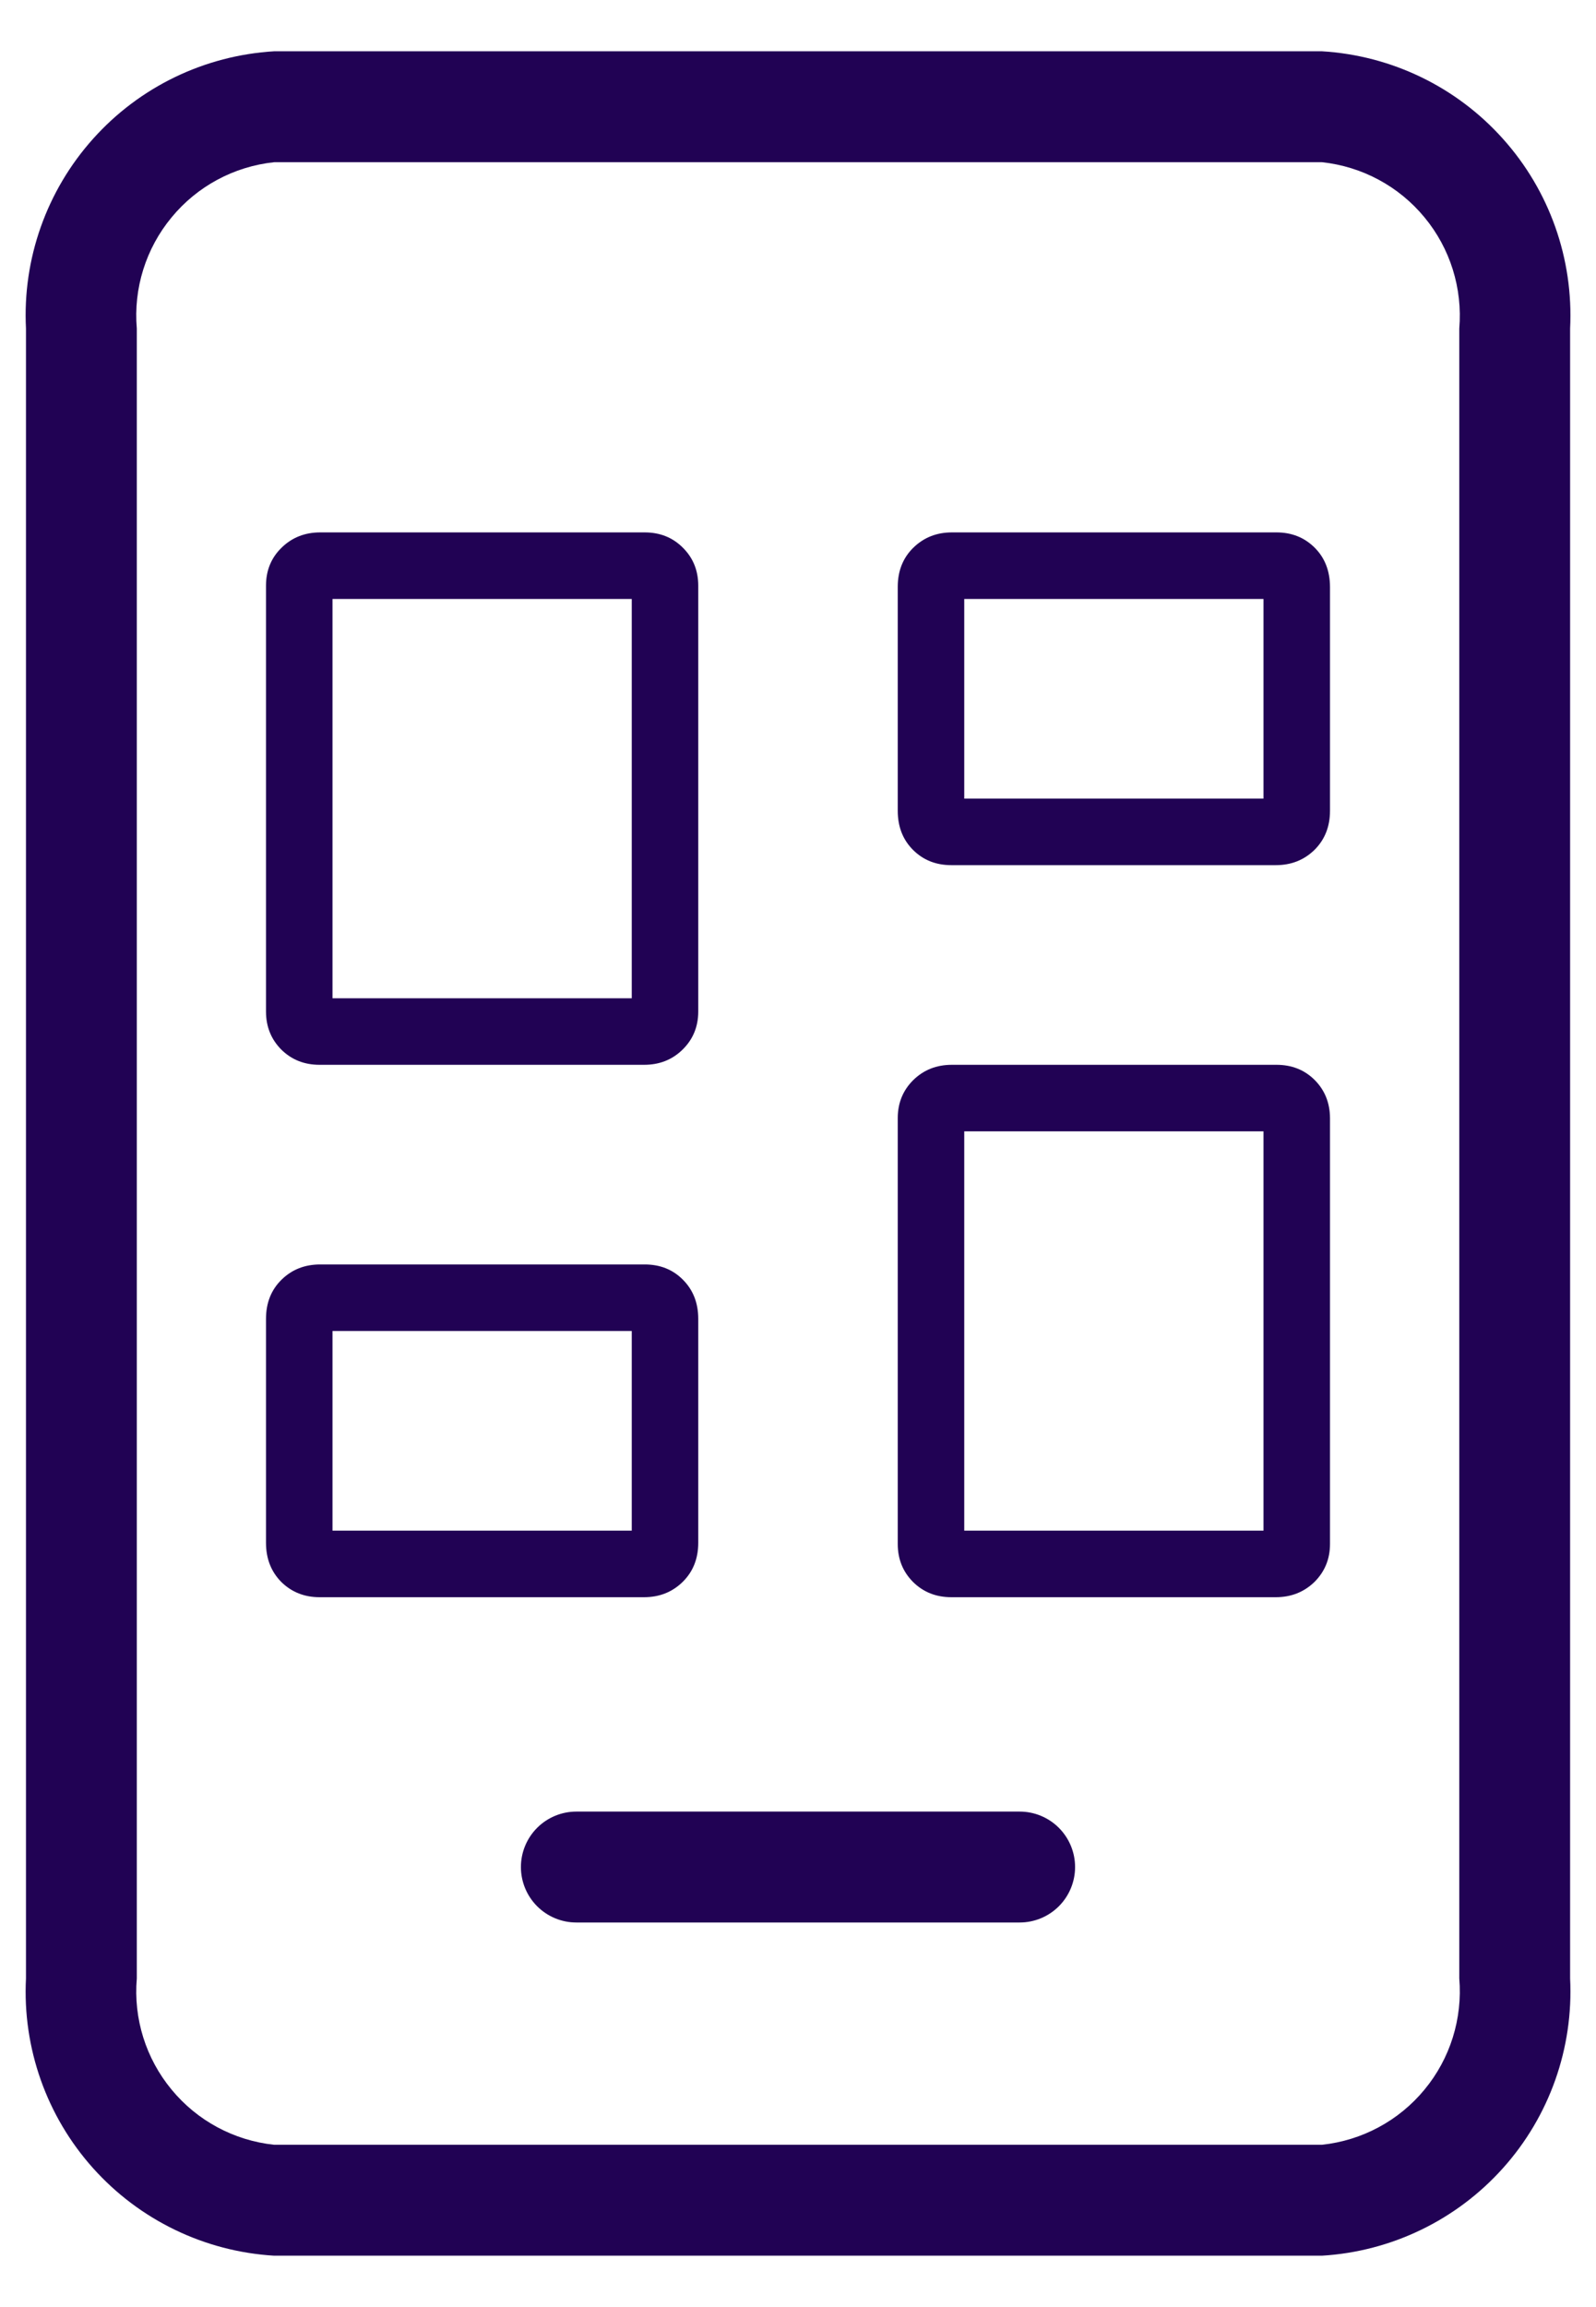
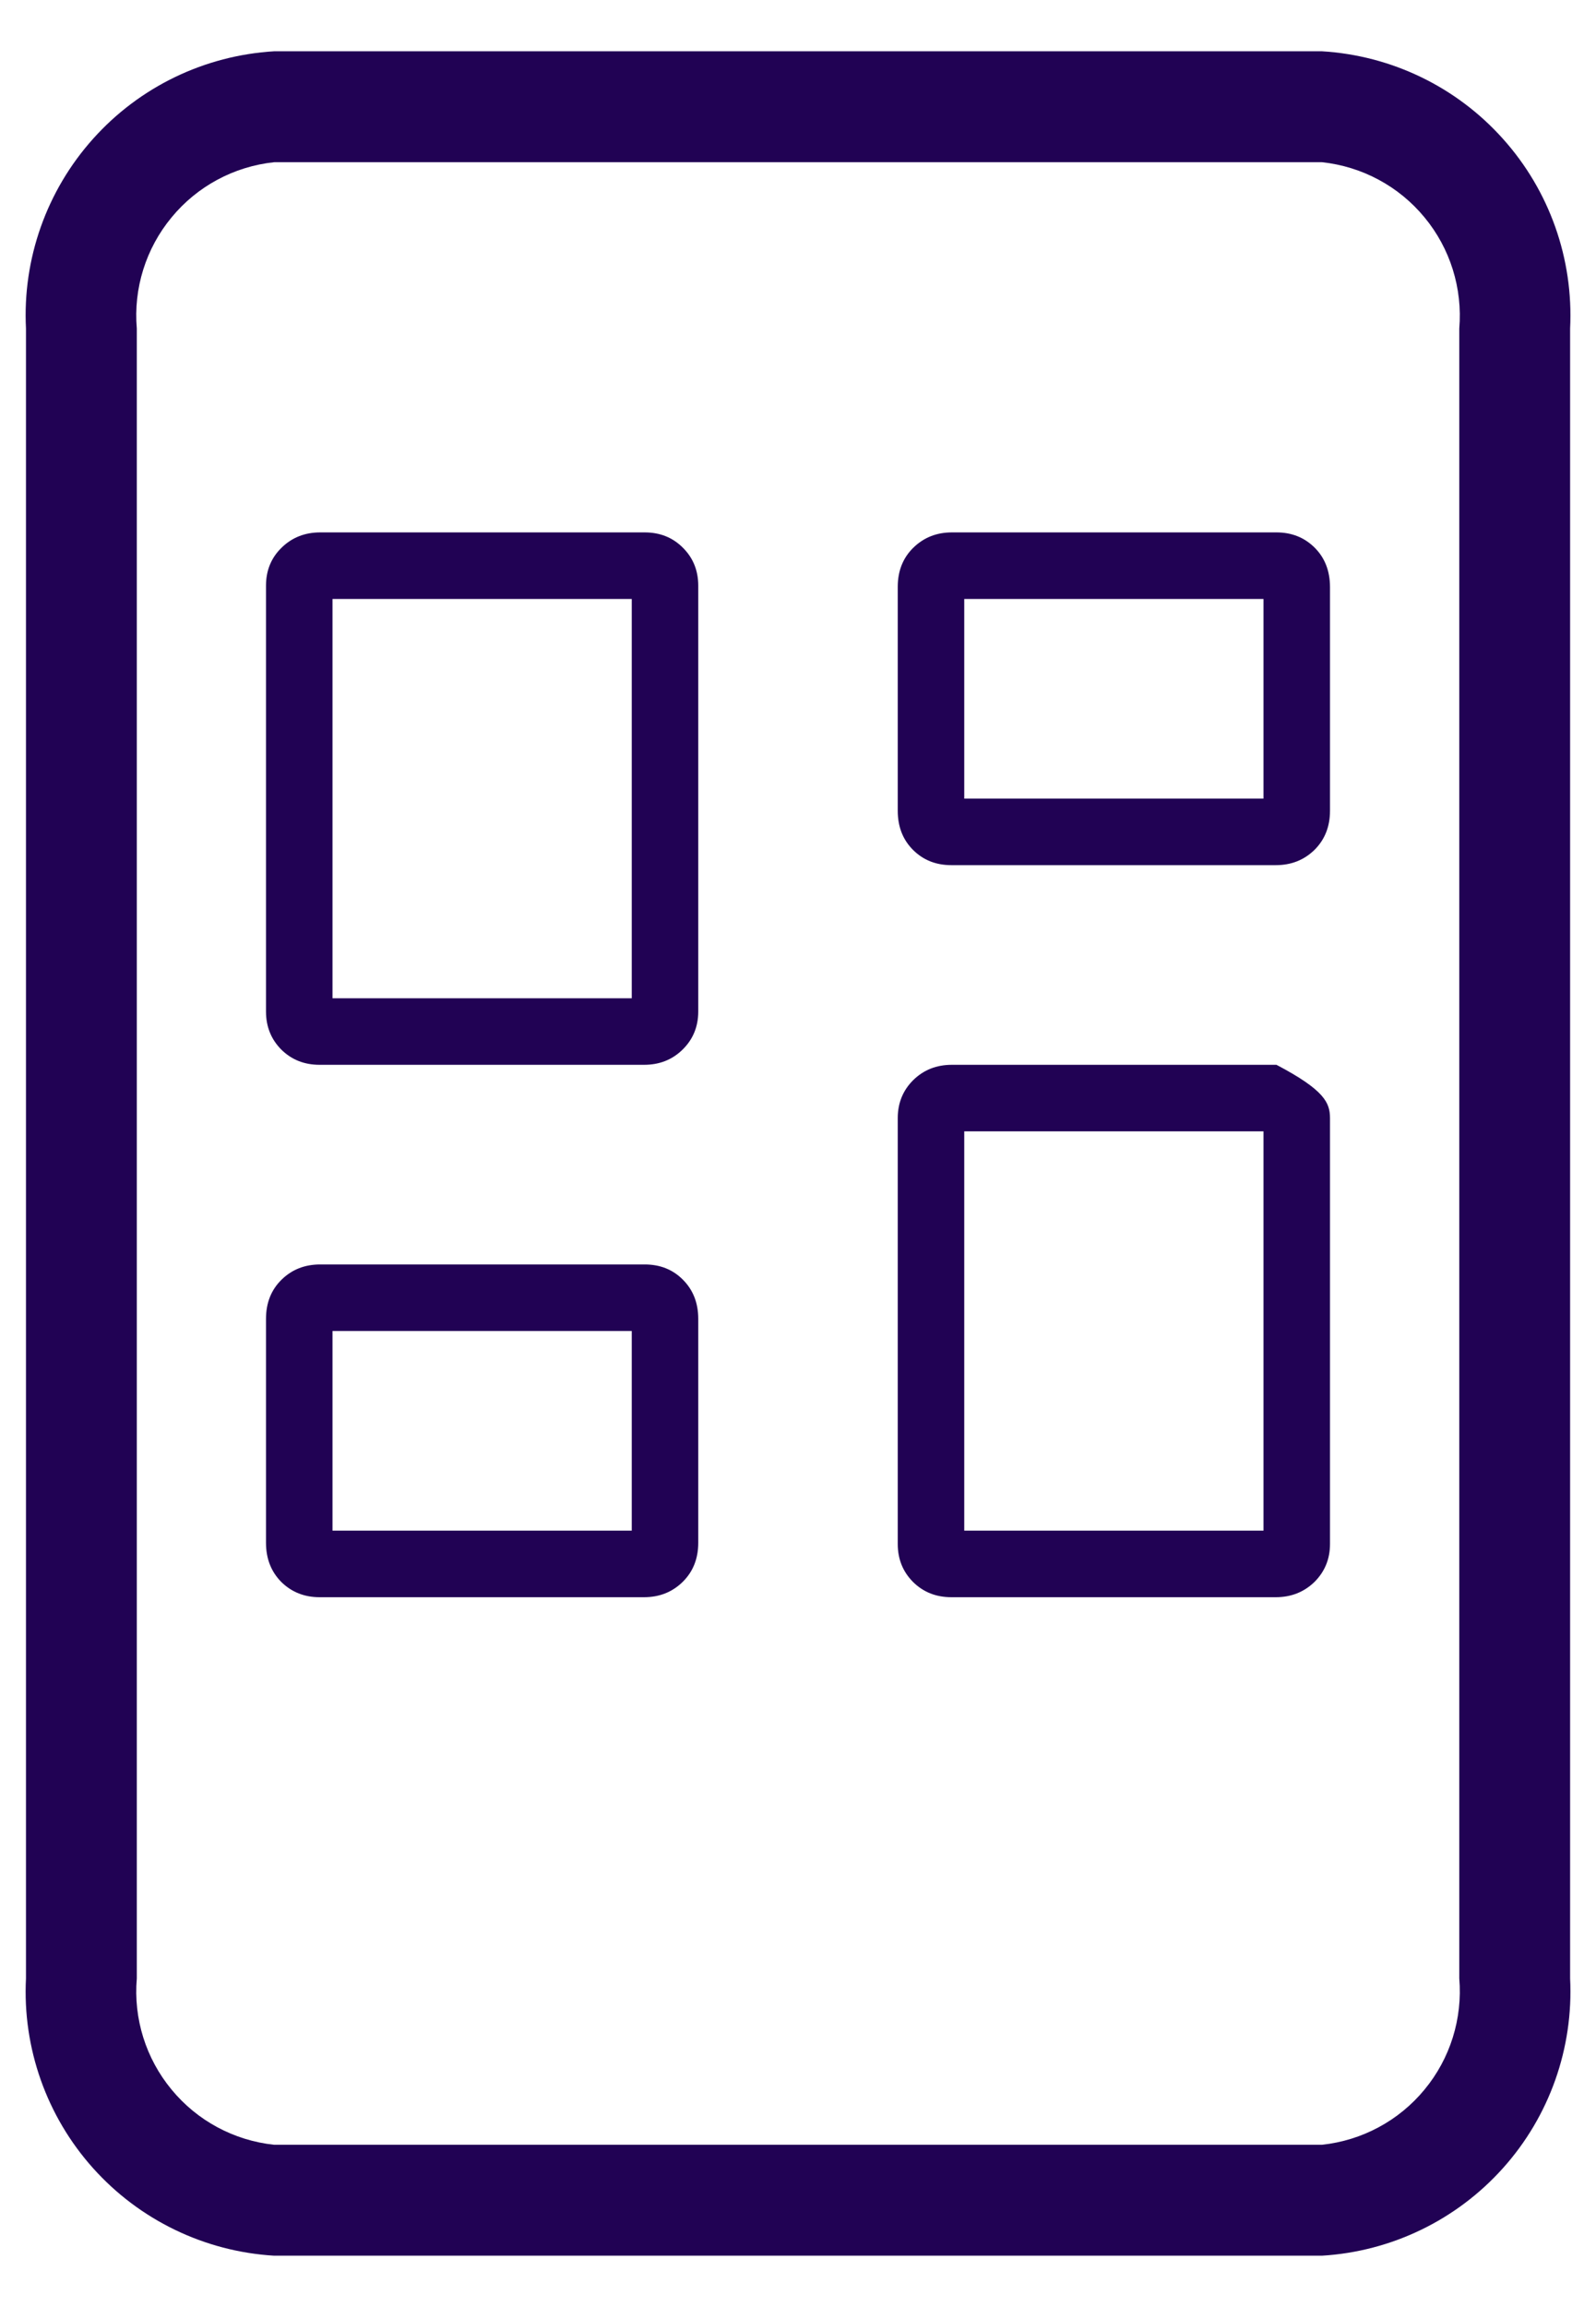
<svg xmlns="http://www.w3.org/2000/svg" width="18" height="26" viewBox="0 0 18 26" fill="none">
  <g clip-path="url(#clip0_3077_639)">
-     <path d="M6.5 21.666H11.5C11.666 21.666 11.825 21.6 11.942 21.483C12.059 21.366 12.125 21.207 12.125 21.041C12.125 20.875 12.059 20.716 11.942 20.599C11.825 20.482 11.666 20.416 11.5 20.416H6.5C6.334 20.416 6.175 20.482 6.058 20.599C5.941 20.716 5.875 20.875 5.875 21.041C5.875 21.207 5.941 21.366 6.058 21.483C6.175 21.6 6.334 21.666 6.5 21.666Z" fill="#210254" />
    <path d="M14.909 25.421H3.092C2.307 25.374 1.573 25.019 1.049 24.434C0.525 23.849 0.253 23.08 0.293 22.296V3.703C0.253 2.918 0.525 2.15 1.049 1.565C1.573 0.979 2.307 0.625 3.092 0.578H14.909C15.693 0.625 16.427 0.979 16.951 1.565C17.476 2.15 17.747 2.918 17.708 3.703V22.296C17.747 23.08 17.476 23.849 16.951 24.434C16.427 25.019 15.693 25.374 14.909 25.421ZM3.092 1.828C2.639 1.876 2.224 2.099 1.935 2.45C1.645 2.8 1.504 3.25 1.543 3.703V22.296C1.504 22.749 1.645 23.199 1.935 23.549C2.224 23.9 2.639 24.123 3.092 24.171H14.909C15.361 24.123 15.777 23.9 16.066 23.549C16.356 23.199 16.496 22.749 16.458 22.296V3.703C16.496 3.25 16.356 2.8 16.066 2.45C15.777 2.099 15.361 1.876 14.909 1.828H3.092Z" fill="#210254" />
  </g>
-   <path d="M10.125 9.137V6.613C10.125 6.434 10.184 6.287 10.3 6.173C10.418 6.058 10.562 6 10.736 6H14.396C14.569 6 14.713 6.058 14.828 6.173C14.942 6.287 14.999 6.434 15 6.613V9.137C15 9.316 14.941 9.463 14.825 9.578C14.707 9.693 14.562 9.75 14.389 9.75H10.729C10.556 9.75 10.412 9.693 10.297 9.578C10.182 9.463 10.125 9.316 10.125 9.137ZM3 11.4V6.6C3 6.43 3.058 6.287 3.175 6.173C3.292 6.058 3.438 6 3.611 6H7.271C7.444 6 7.588 6.058 7.702 6.173C7.817 6.287 7.875 6.43 7.875 6.6V11.4C7.875 11.57 7.816 11.713 7.699 11.828C7.582 11.943 7.438 12 7.264 12H3.604C3.432 12 3.288 11.943 3.172 11.828C3.058 11.713 3 11.57 3 11.4ZM10.125 17.4V12.6C10.125 12.43 10.184 12.287 10.3 12.172C10.418 12.057 10.562 12 10.736 12H14.396C14.569 12 14.713 12.057 14.828 12.172C14.942 12.287 14.999 12.43 15 12.6V17.4C15 17.57 14.941 17.712 14.825 17.828C14.707 17.942 14.562 18 14.389 18H10.729C10.556 18 10.412 17.942 10.297 17.828C10.182 17.712 10.125 17.57 10.125 17.4ZM3 17.387V14.863C3 14.684 3.058 14.537 3.175 14.422C3.292 14.307 3.438 14.25 3.611 14.25H7.271C7.444 14.25 7.588 14.307 7.702 14.422C7.817 14.537 7.875 14.684 7.875 14.863V17.387C7.875 17.566 7.816 17.713 7.699 17.828C7.582 17.942 7.438 18 7.264 18H3.604C3.432 18 3.288 17.942 3.172 17.828C3.058 17.712 3 17.566 3 17.387ZM3.75 11.25H7.125V6.75H3.75V11.25ZM10.875 17.25H14.25V12.75H10.875V17.25ZM10.875 9H14.25V6.75H10.875V9ZM3.75 17.25H7.125V15H3.75V17.25Z" fill="#210254" />
+   <path d="M10.125 9.137V6.613C10.125 6.434 10.184 6.287 10.3 6.173C10.418 6.058 10.562 6 10.736 6H14.396C14.569 6 14.713 6.058 14.828 6.173C14.942 6.287 14.999 6.434 15 6.613V9.137C15 9.316 14.941 9.463 14.825 9.578C14.707 9.693 14.562 9.75 14.389 9.75H10.729C10.556 9.75 10.412 9.693 10.297 9.578C10.182 9.463 10.125 9.316 10.125 9.137ZM3 11.4V6.6C3 6.43 3.058 6.287 3.175 6.173C3.292 6.058 3.438 6 3.611 6H7.271C7.444 6 7.588 6.058 7.702 6.173C7.817 6.287 7.875 6.43 7.875 6.6V11.4C7.875 11.57 7.816 11.713 7.699 11.828C7.582 11.943 7.438 12 7.264 12H3.604C3.432 12 3.288 11.943 3.172 11.828C3.058 11.713 3 11.57 3 11.4ZM10.125 17.4V12.6C10.125 12.43 10.184 12.287 10.3 12.172C10.418 12.057 10.562 12 10.736 12H14.396C14.942 12.287 14.999 12.43 15 12.6V17.4C15 17.57 14.941 17.712 14.825 17.828C14.707 17.942 14.562 18 14.389 18H10.729C10.556 18 10.412 17.942 10.297 17.828C10.182 17.712 10.125 17.57 10.125 17.4ZM3 17.387V14.863C3 14.684 3.058 14.537 3.175 14.422C3.292 14.307 3.438 14.25 3.611 14.25H7.271C7.444 14.25 7.588 14.307 7.702 14.422C7.817 14.537 7.875 14.684 7.875 14.863V17.387C7.875 17.566 7.816 17.713 7.699 17.828C7.582 17.942 7.438 18 7.264 18H3.604C3.432 18 3.288 17.942 3.172 17.828C3.058 17.712 3 17.566 3 17.387ZM3.75 11.25H7.125V6.75H3.75V11.25ZM10.875 17.25H14.25V12.75H10.875V17.25ZM10.875 9H14.25V6.75H10.875V9ZM3.75 17.25H7.125V15H3.75V17.25Z" fill="#210254" />
  <defs>
    <clipPath id="clip0_3077_639">
      <rect width="18" height="26" fill="white" />
    </clipPath>
  </defs>
</svg>